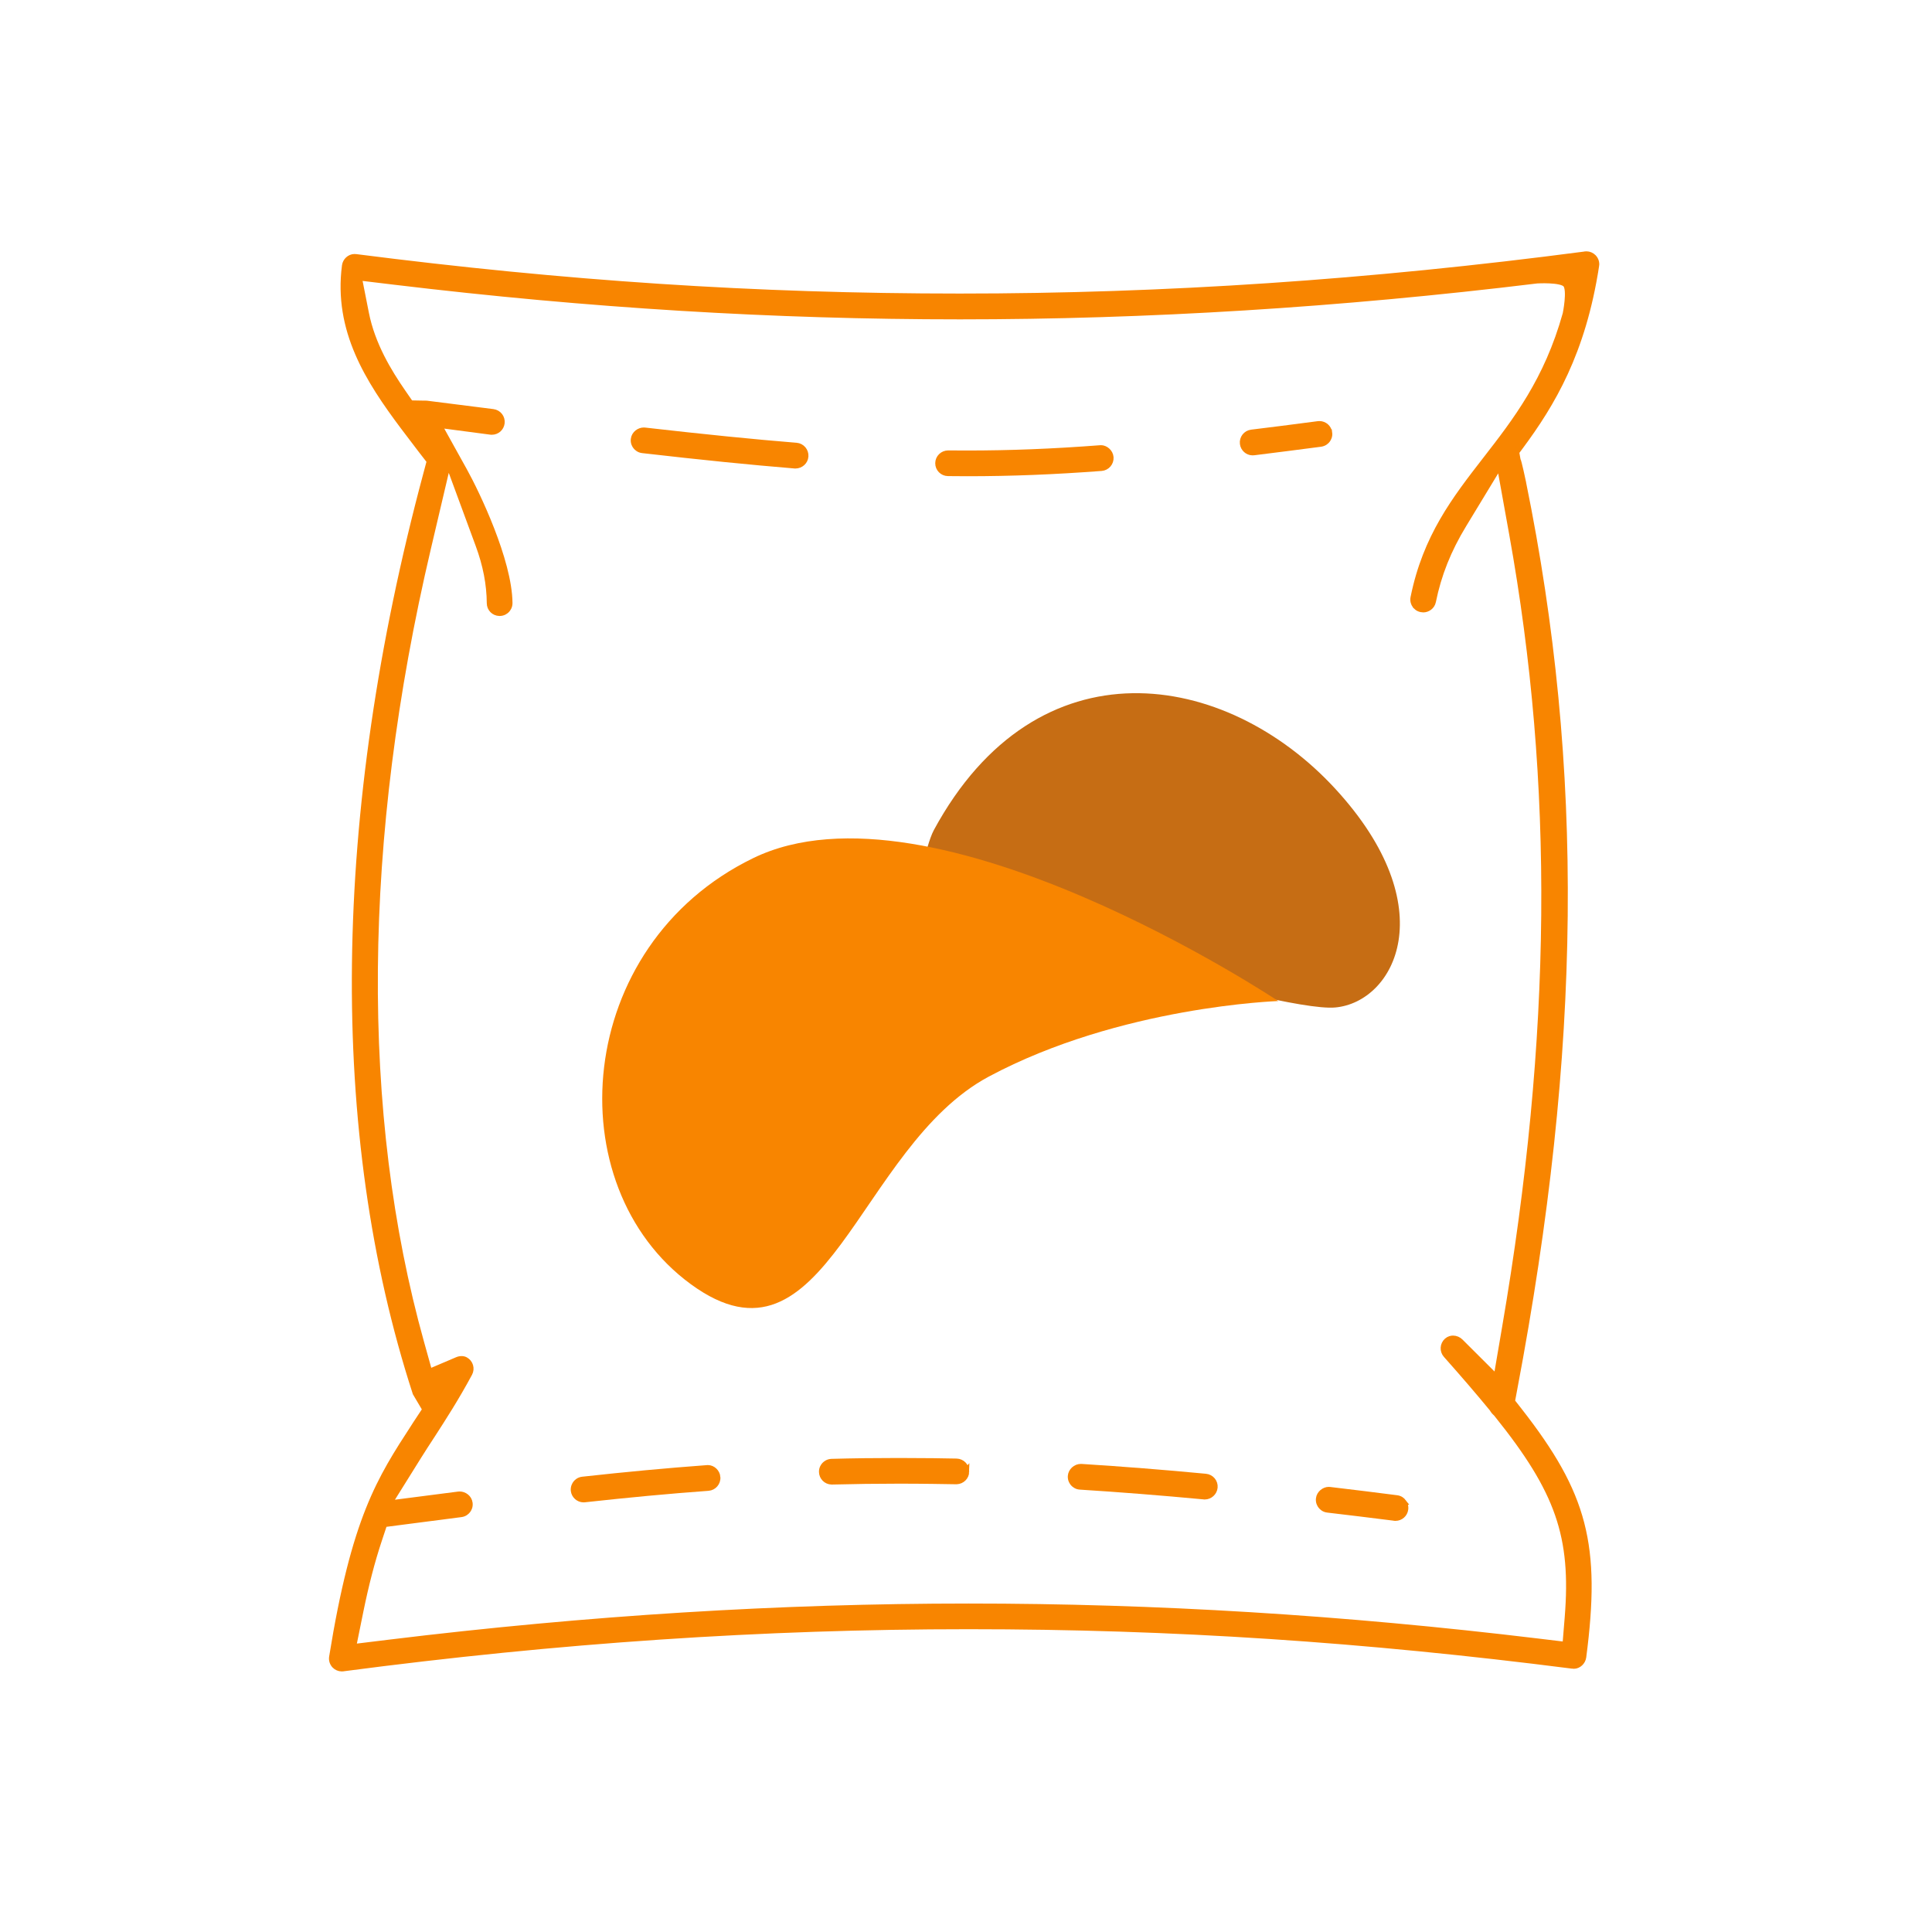
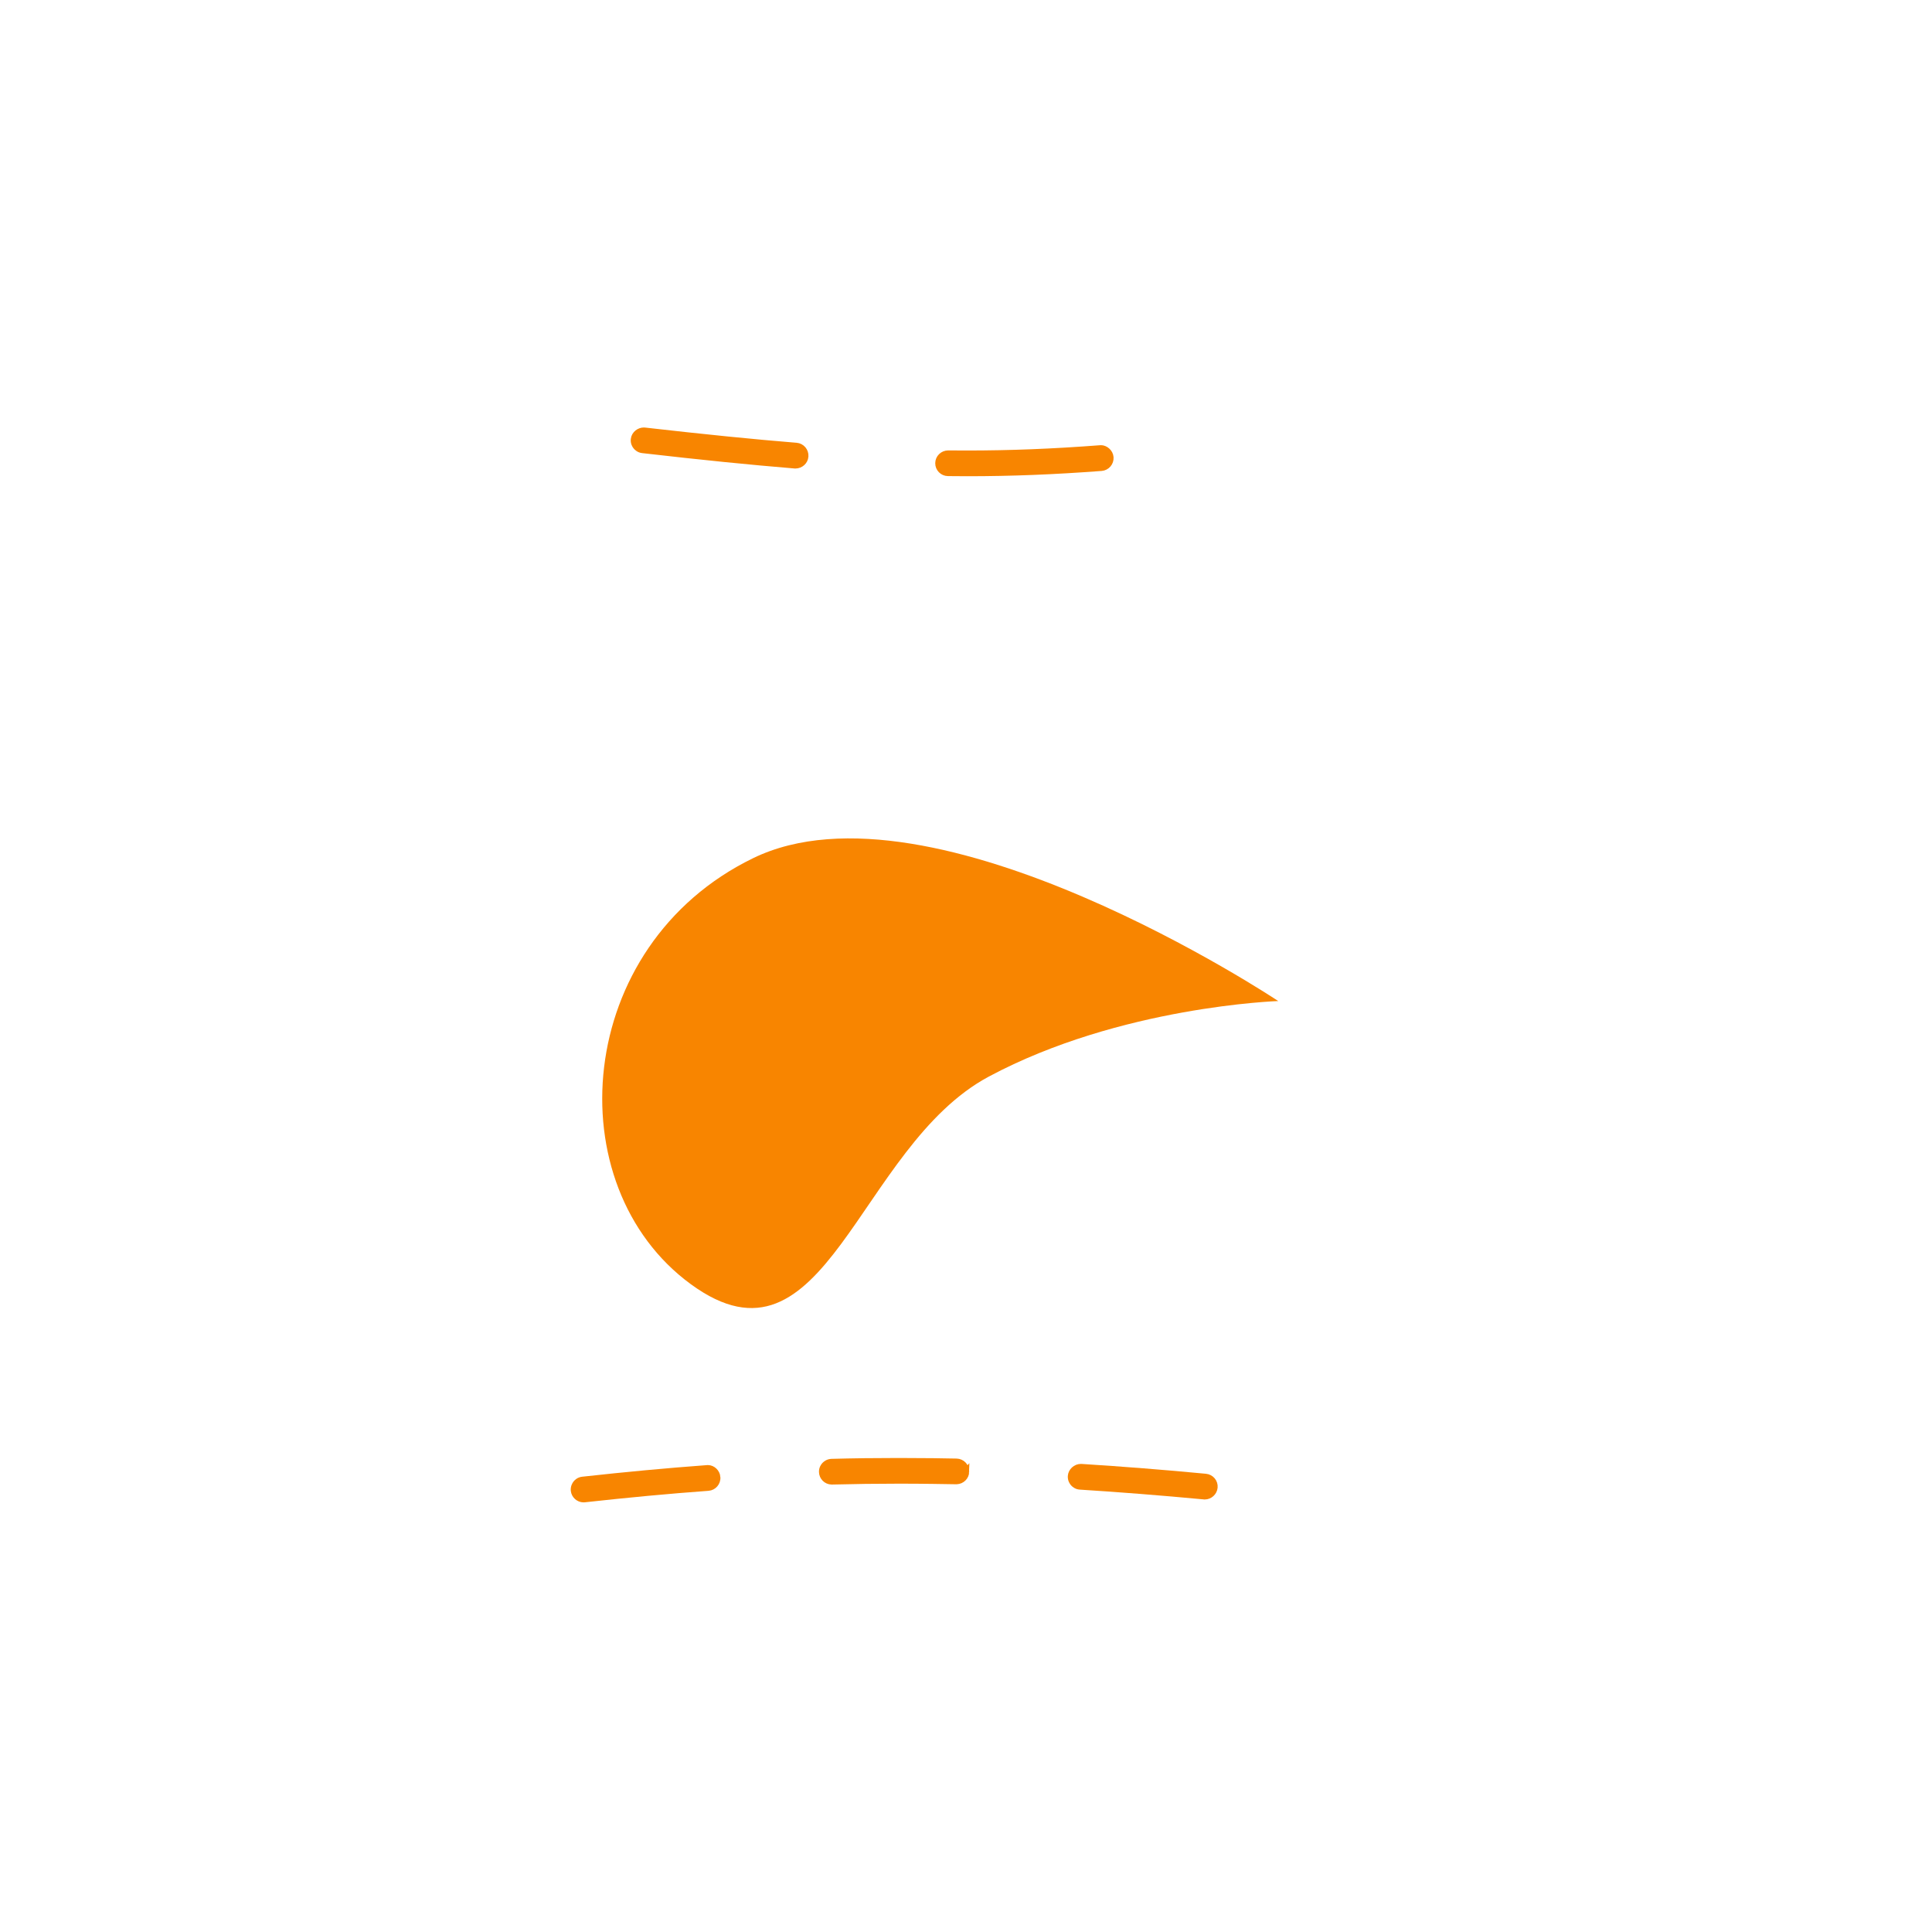
<svg xmlns="http://www.w3.org/2000/svg" id="_Слой_2" data-name="Слой 2" viewBox="0 0 600.42 600.42">
  <defs>
    <style> .cls-1 { stroke: #f88500; stroke-miterlimit: 10; stroke-width: 2px; } .cls-1, .cls-2 { fill: #f88500; } .cls-3 { fill: none; } .cls-4 { fill: #c66d14; } </style>
  </defs>
  <g id="_Слой_1-2" data-name="Слой 1">
    <circle class="cls-3" cx="300.21" cy="300.21" r="300.21" />
-     <path class="cls-4" d="m290.2,258c32.19-59.43,90.79-49.79,124.77-12.87,33.98,36.92,18.46,66.29,0,67.97s-130.48-33.56-130.48-33.56c0,0,3.06-16.64,5.71-21.53Z" />
-     <path class="cls-1" d="m495.98,82.57c.15-.93-.16-1.86-.82-2.55-.57-.57-1.35-.91-2.09-.91-.11,0-.23.01-.34.02h-.05s-.05.02-.05.02c-67,8.81-130.58,13.08-194.35,13.08s-123.14-4.01-187.65-12.26h-.08c-.12-.03-.25-.03-.37-.03-1.44,0-2.71,1.16-2.91,2.64-2.62,20.09,7.29,35.51,18.2,50.06l3.86,5.08c.59.79,1.18,1.56,1.77,2.33l2.52,3.25-1.06,3.97c-28.45,106.01-29.59,204.78-3.32,285.65.05.1.11.2.18.29l.22.37,2.63,4.45-2.85,4.32c-.07.1-.13.21-.21.32-.11.18-.22.34-.33.52-10.82,16.64-18.64,28.68-25.6,71.77-.16.94.16,1.91.81,2.58.54.56,1.32.89,2.1.9h.07c.08,0,.18-.01.28-.02h.04s.04-.01.04-.01c66.99-8.82,130.55-13.09,194.33-13.09s123.14,4.01,187.68,12.26h.13c.12.03.24.04.35.04,1.39,0,2.67-1.19,2.86-2.65,4.54-34.75.46-50.47-19.85-76.48l-2.31-2.95.69-3.69c20.06-105.89,20.91-192.81,2.77-281.84v-.05c-.08-.37-1.4-6.67-1.71-7.04l-.43-2.43,1.34-1.8c9.77-13.19,19.37-29.12,23.5-56.13Zm-56.16,105.43c.31.47.89,1.06,1.88,1.25h.03s.03.01.03.01c.19.04.38.06.57.06,1.19,0,2.61-.84,2.92-2.39,1.71-8.41,4.73-16.01,9.52-23.89l11.35-18.7,3.88,21.54c14.01,77.76,13.32,156.14-2.19,246.66l-2.69,15.76-11.32-11.29c-.61-.6-1.4-.94-2.23-.94-.48,0-1.19.12-1.84.7-1.23,1.1-1.36,3-.26,4.24,5.54,6.24,10.12,11.57,14.01,16.31l.32.38.27.42c.18.29.37.53.57.71l.4.38.34.42c19.02,23.67,23.93,37.81,21.89,63.03l-.7,8.59-8.55-1.03c-60.73-7.32-118.63-10.88-177.01-10.88s-118.11,3.67-179.94,11.21l-11.42,1.4,2.29-11.27c1.68-8.25,3.56-15.49,5.77-22.15l1.64-4.94,5.16-.67,18.76-2.43c1.09-.13,1.72-.78,2-1.14.29-.36.75-1.14.61-2.21-.21-1.65-1.7-2.62-3.01-2.62-.12,0-.25.01-.37.02l-4.37.56-17.36,2.24,9.27-14.85c1.31-2.07,2.57-4.06,3.9-6.07l.25-.38c3.47-5.38,7.42-11.46,11.62-19.26.78-1.45.24-3.27-1.21-4.06-.35-.19-.74-.28-1.15-.28-.44,0-.92.1-1.39.31l-8.69,3.7-2.54-9.1c-19.9-71.17-19.18-156.6,2.11-247.04l6.31-26.83,9.53,25.86c2.31,6.25,3.45,12.17,3.5,18.13.01,1.63,1.29,2.92,2.92,2.96h.13c1.07-.02,1.76-.57,2.08-.89.32-.33.87-1.05.86-2.12-.12-13.15-10.18-34.1-14.05-41.08l-7.99-14.39,16.32,2.15s.11.01.31.01c1.52,0,2.79-1.13,2.97-2.63.21-1.65-.96-3.14-2.61-3.35l-20.63-2.61c-.12-.01-.25-.01-.36-.01h-.45l-4.25-.08-2.42-3.5c-4.31-6.25-9.51-14.7-11.46-24.58l-2.21-11.2,11.32,1.36c60.21,7.23,117.65,10.74,175.59,10.74s117.69-3.65,179.31-11.16c0,0,7.52-.46,9.01,1.26,1.51,1.74-.02,9.19-.02,9.19-5.79,20.73-15.51,33.26-24.92,45.38-9.54,12.31-18.55,23.94-22.38,42.81-.21,1.07.19,1.88.45,2.27Z" />
    <path class="cls-1" d="m250.24,141.85c-.12,1.53-1.44,2.75-3.03,2.75h-.09c-.06-.01-.12-.01-.2-.01-13.51-1.11-28.97-2.66-47.24-4.77-1.08-.12-1.72-.75-2.01-1.12-.29-.35-.76-1.12-.63-2.2.19-1.64,1.71-2.64,3-2.64.11,0,.22,0,.31.01,18.68,2.13,34.1,3.68,47.14,4.73,1.65.13,2.88,1.6,2.75,3.24Z" />
    <path class="cls-1" d="m345.07,142.13c.12,1.66-1.12,3.1-2.77,3.23-14.76,1.11-28.01,1.64-41.69,1.64-1.96,0-3.93-.01-5.91-.04h-.09c-1.66-.02-2.98-1.38-2.96-3.01.01-1.64,1.36-2.97,3.03-2.97,1.92.02,3.82.03,5.72.03,13.59,0,26.76-.52,41.45-1.64h.11c.07-.01.13-.02.21-.02,1.27,0,2.78,1.15,2.9,2.79Z" />
-     <path class="cls-1" d="m413.02,134.48c.15,1.07-.31,1.84-.59,2.21-.28.37-.92,1-2,1.15-6.67.88-13.44,1.74-20.66,2.64-.23.02-.39.03-.51.03h-.04c-1.47-.03-2.71-1.16-2.89-2.64-.21-1.64.96-3.14,2.6-3.35,6-.73,12.59-1.56,20.74-2.64.13-.01.27-.02.39-.02,1.49,0,2.77,1.12,2.95,2.62Z" />
-     <path class="cls-1" d="m436.05,466.8c.28.37.75,1.15.6,2.24-.19,1.48-1.45,2.61-2.98,2.61h-.06s-.13-.01-.13-.01h-.08s-.09-.03-.09-.03c-7.54-.95-14.32-1.78-20.73-2.53-1.07-.12-1.71-.76-1.99-1.12-.29-.36-.76-1.13-.63-2.22.19-1.59,1.69-2.65,2.96-2.65.1,0,.21.01.3.02h.05c7.87.93,14.48,1.75,20.82,2.57,1,.12,1.63.68,1.97,1.12Z" />
    <path class="cls-1" d="m300.21,457.36c-.03,1.56-1.31,2.85-2.9,2.91h-.22l-7.21-.11c-3.53-.05-7.09-.07-10.56-.07-6.95,0-13.73.09-20.72.27h-.2c-1.57-.05-2.84-1.32-2.88-2.91-.03-1.08.5-1.8.82-2.13.32-.34,1.02-.91,2.11-.94,6.84-.19,13.61-.27,20.72-.27,3.49,0,7.13.02,10.75.06l7.35.12c1.66.04,2.97,1.42,2.93,3.08Z" />
    <path class="cls-1" d="m222.88,459.1c.12,1.65-1.12,3.09-2.77,3.21-12.27.9-24.83,2.07-38.41,3.57h-.12c-.07.02-.12.02-.2.02h-.05c-1.5-.02-2.77-1.17-2.94-2.66-.11-1.08.36-1.85.65-2.22.29-.36.93-.98,2.01-1.1,13.66-1.51,26.29-2.68,38.62-3.59h.04s.04-.01.04-.01c.08-.01.16-.01.23-.01,1.48,0,2.79,1.25,2.9,2.79Z" />
    <path class="cls-1" d="m377.41,462.26c-.15,1.53-1.45,2.74-3.01,2.74h-.09l-.17-.02c-13.31-1.25-26.25-2.27-38.48-3.04-1.08-.06-1.75-.66-2.06-1-.31-.35-.81-1.1-.75-2.18.09-1.52,1.48-2.81,3.04-2.81h.15c12.64.8,25.65,1.82,38.67,3.06,1.65.16,2.86,1.63,2.7,3.25Z" />
    <path class="cls-2" d="m397.26,311.11s-107.41-71.55-163.21-44.41c-55.8,27.14-61.25,101.82-19.3,132.44,41.96,30.63,51.69-42.7,92.56-64.57,40.86-21.86,89.95-23.47,89.95-23.47Z" />
  </g>
</svg>